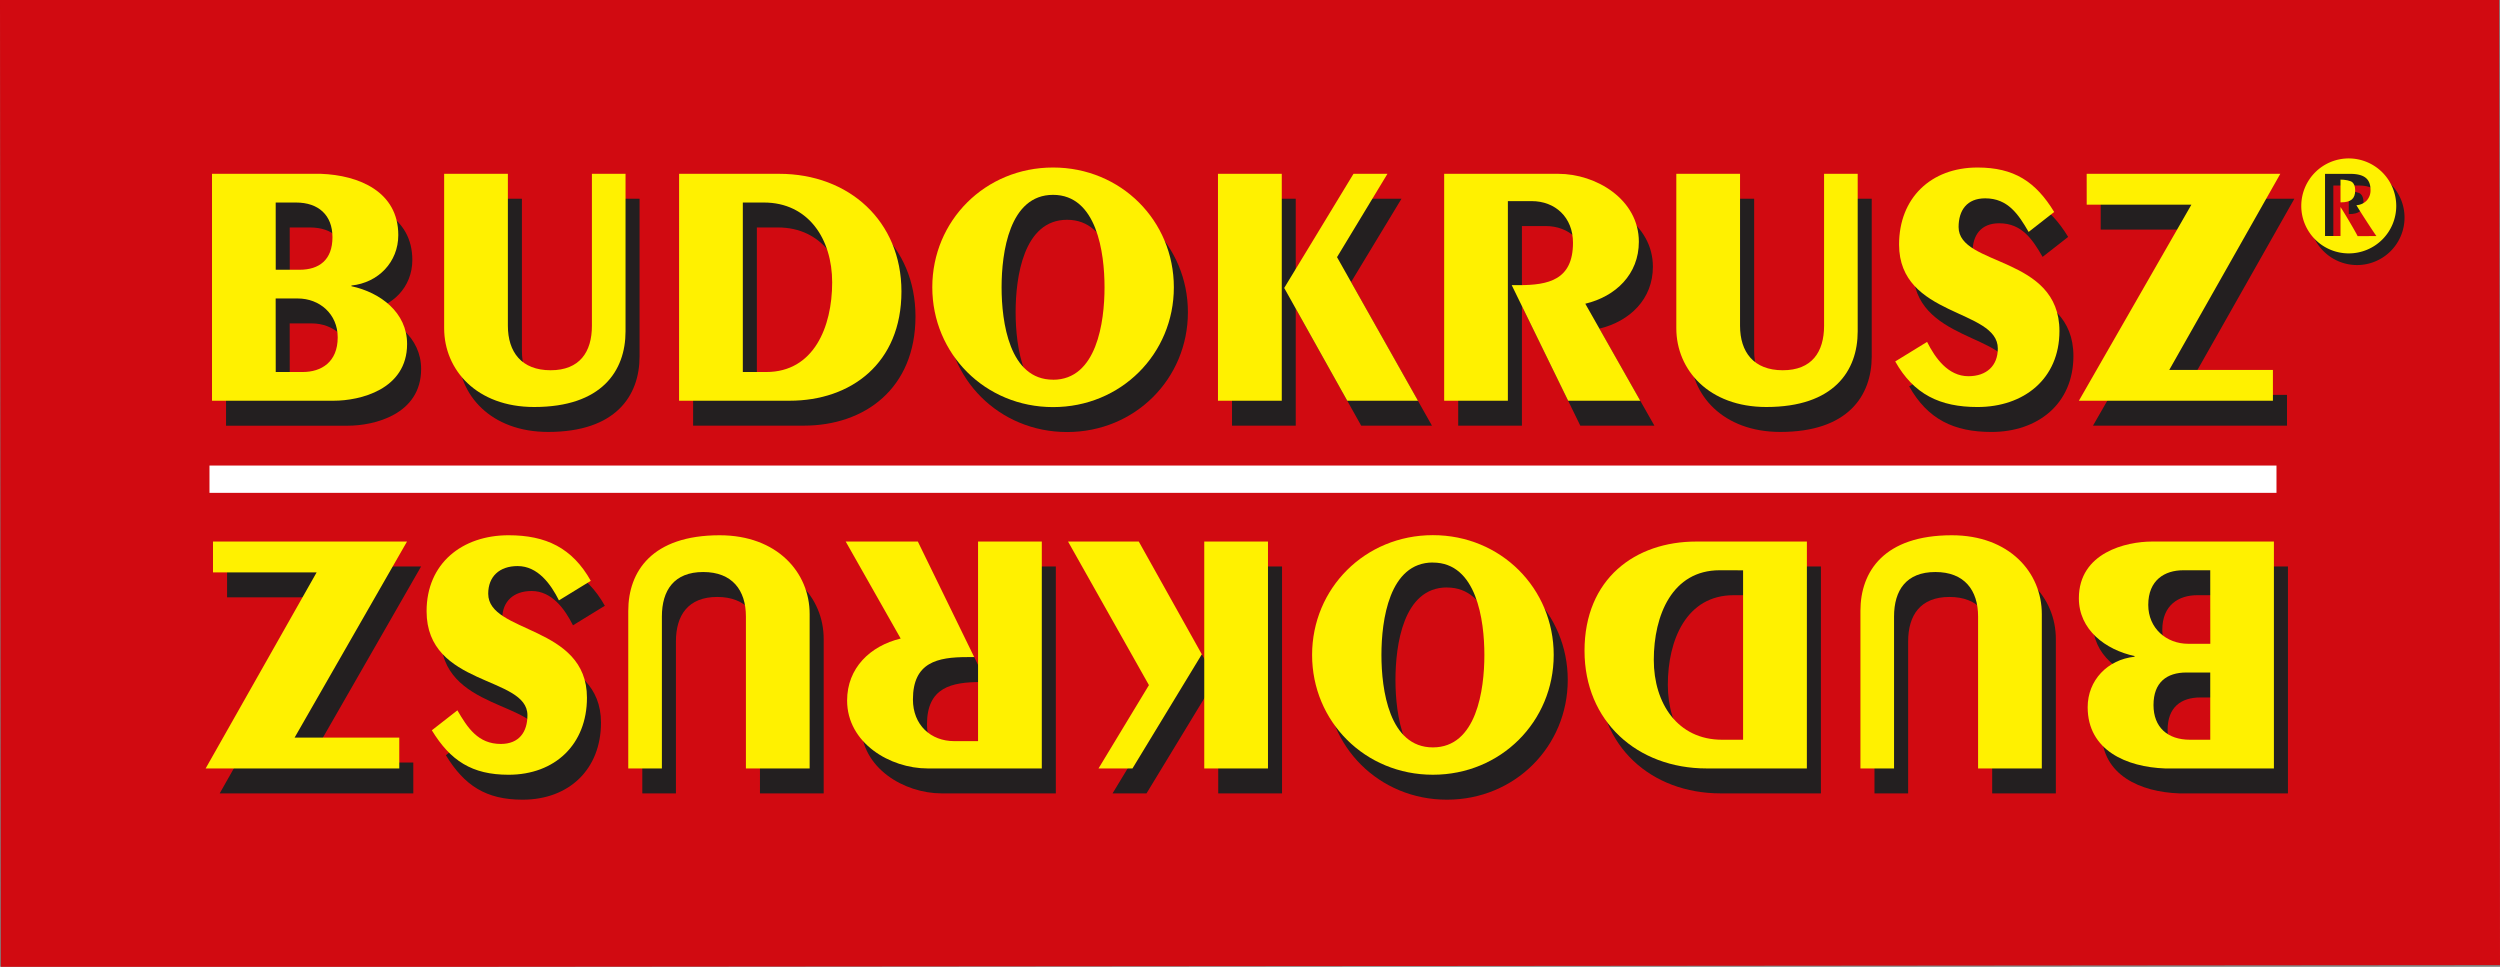
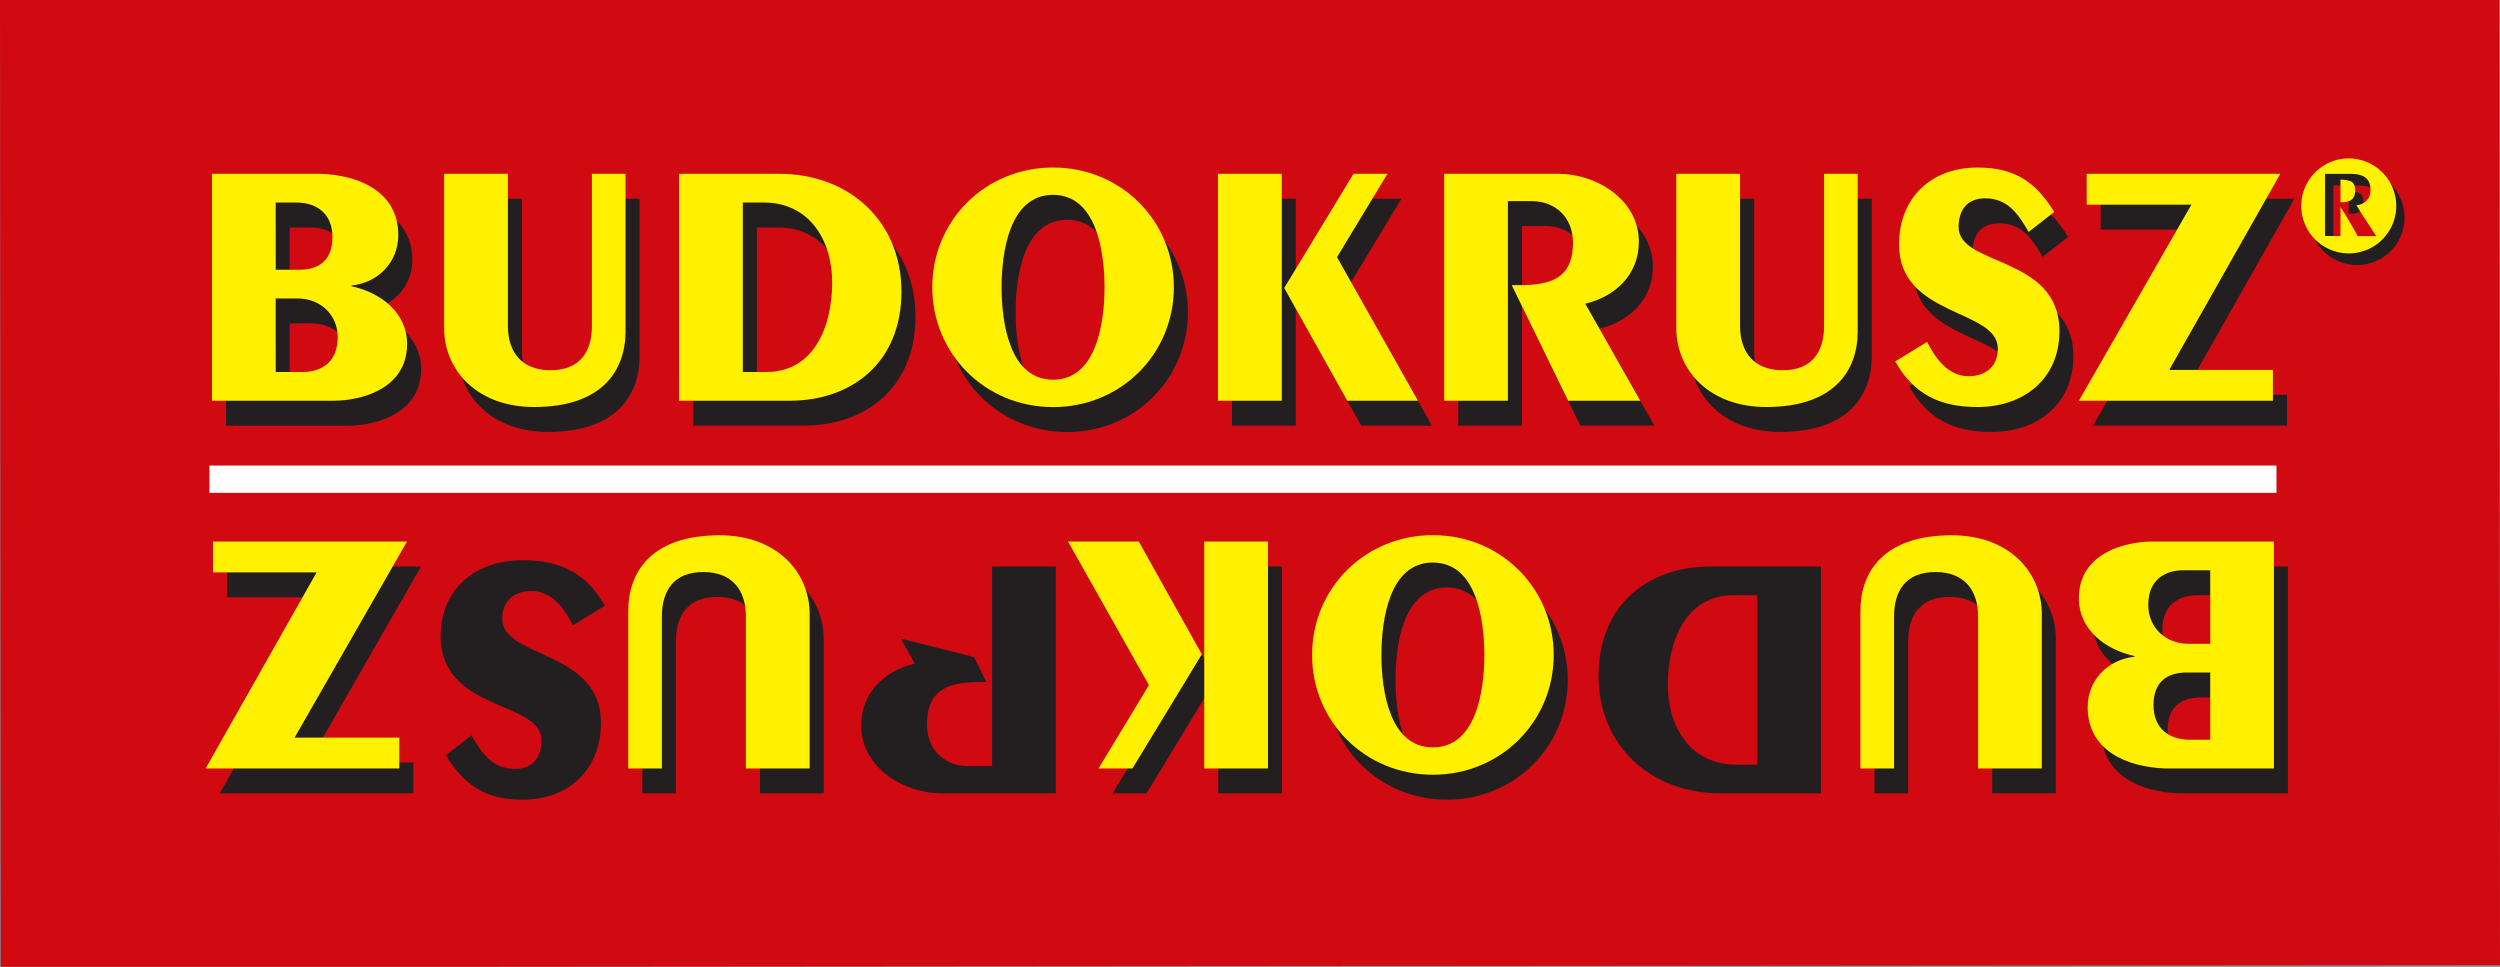
<svg xmlns="http://www.w3.org/2000/svg" id="Layer_1" data-name="Layer 1" viewBox="0 0 1920 742.51">
  <rect x="0" y="0" width="1920" height="742.51" fill="#808080" stroke="none" />
  <defs>
    <style>.cls-1{fill:#d10a11;}.cls-2,.cls-3{fill:#231f20;}.cls-3,.cls-4{fill-rule:evenodd;}.cls-4,.cls-6{fill:#fff100;}.cls-5{fill:#fff;}</style>
  </defs>
  <title>Budokrusz_logo_basic_red</title>
  <polygon class="cls-1" points="0.65 742.81 1920 741.14 1919.35 0 0 0 0.65 742.81" />
  <path class="cls-2" d="M257.24,152.64c29.31,1.08,59.43,13.72,59.43,47.06,0,20.71-15.33,36.57-36,38.73V239c22.32,4.84,42.76,20.17,42.76,44.38,0,35.22-36.57,43.56-56.2,43.56H173.6V152.64Zm-34.7,73.69h18.29c15.06,0,25.28-7.53,25.28-25,0-16.95-10.76-26.63-28-26.63h-15.6Zm0,78.52h20.71c14.25,0,26.89-7.53,26.89-26.62,0-18-14-29.85-30.65-29.85h-17Z" />
  <path class="cls-2" d="M491.19,152.64v121c0,30.39-18.29,58.09-70.19,58.09-44.1,0-69.11-28.5-69.11-60.51V152.64h48.94V269.35c0,20.17,10.49,34.15,32.81,34.15s31.73-14,31.73-34.15V152.64Z" />
  <path class="cls-2" d="M532.33,152.64h76.91c53.52,0,93.85,36.31,93.85,90.36,0,55.4-39,83.9-85.78,83.9h-85Zm67,152.21c36.31,0,50.56-34.42,50.56-68.84,0-33.35-18.29-61.32-52.44-61.32H581.27V304.85Z" />
  <path class="cls-2" d="M819.53,147.8c52.17,0,92.78,40.88,92.78,92s-40.61,92-92.78,92-92.78-40.87-92.78-92S767.36,147.8,819.53,147.8Zm0,163c33.61,0,39.53-44.37,39.53-71s-5.92-71-39.53-71S780,213.15,780,239.77,785.91,310.76,819.53,310.76Z" />
  <path class="cls-2" d="M946.19,152.64h48.94V326.9H946.19Zm104.07,0h26.08l-38.72,64,62.12,110.26h-54.35L986.23,221.16Z" />
  <path class="cls-2" d="M1119.9,326.9V152.64h87.67c29,0,61.85,19.63,61.85,52.17,0,25-17.75,41.95-41.14,47.6l42.3,74.49h-56.91L1161,219l16.16,19.15c22.86,0,41.69-4,41.69-32.54,0-19.63-13.72-32-31.74-32h-18.28V326.9Z" />
  <path class="cls-2" d="M1437.49,152.64v121c0,30.39-18.28,58.09-70.19,58.09-44.1,0-69.11-28.5-69.11-60.51V152.64h49V269.35c0,20.17,10.48,34.15,32.8,34.15s31.73-14,31.73-34.15V152.64Z" />
  <path class="cls-2" d="M1490.73,281.72c6.19,12.37,16.14,26.36,31.73,26.36,14,0,22.59-8.07,22.59-21.25,0-30.66-75.83-23.93-75.83-79.87,0-35.76,24.47-59.16,60.24-59.16,28,0,44.64,10.76,58.89,34.15l-19.63,15.33c-7.8-13.44-15.87-25.81-33.35-25.81-14,0-20.44,9.14-20.44,22.05,0,30.39,77.45,21.78,77.45,79.87,0,36.84-27.43,58.35-62.92,58.35-28.78,0-49-9.68-63.2-35Z" />
  <path class="cls-2" d="M1613.35,152.64h148.72l-85.25,150.6h79.6V326.9h-149l86.32-150.59h-80.41Z" />
  <path class="cls-2" d="M1673.55,609.32c-29.32-1.08-59.44-13.72-59.44-47.06,0-20.71,15.33-36.57,36-38.73V523c-22.32-4.84-42.76-20.17-42.76-44.37,0-35.23,36.57-43.57,56.21-43.57h93.58V609.32Zm34.69-73.68H1690c-15.06,0-25.28,7.53-25.28,25,0,16.94,10.76,26.62,28,26.62h15.6Zm0-78.53h-20.71c-14.25,0-26.89,7.53-26.89,26.63,0,18,14,29.84,30.65,29.84h17Z" />
  <path class="cls-2" d="M1439.59,609.32v-121c0-30.39,18.29-58.09,70.19-58.09,44.1,0,69.11,28.51,69.11,60.51V609.32H1530V492.61c0-20.17-10.49-34.15-32.81-34.15s-31.73,14-31.73,34.15V609.32Z" />
  <path class="cls-2" d="M1398.45,609.32h-76.91c-53.52,0-93.85-36.3-93.85-90.36,0-55.39,39-83.9,85.78-83.9h85Zm-67-152.21c-36.31,0-50.56,34.42-50.56,68.85,0,33.34,18.29,61.31,52.44,61.31h16.14V457.11Z" />
  <path class="cls-2" d="M1111.25,614.16c-52.17,0-92.77-40.87-92.77-92s40.6-92,92.77-92,92.78,40.88,92.78,92S1163.42,614.16,1111.25,614.16Zm0-163c-33.61,0-39.53,44.37-39.53,71s5.92,71,39.53,71,39.53-44.37,39.53-71S1144.87,451.2,1111.25,451.2Z" />
  <path class="cls-2" d="M984.6,609.32h-49V435.06h49Zm-104.08,0H854.44l38.72-64-10.78-19.15L923,502.5l10.78,19.15Z" />
  <path class="cls-2" d="M810.88,435.06V609.32H723.21c-29,0-61.85-19.63-61.85-52.17,0-25,17.75-41.95,41.14-47.6L691.72,490.4l56.47,14.25,9.33,19.15H753.6c-22.86,0-41.68,4-41.68,32.54,0,19.63,13.71,32,31.73,32h18.28V435.06Z" />
  <path class="cls-2" d="M493.29,609.32v-121c0-30.39,18.29-58.09,70.19-58.09,44.1,0,69.11,28.51,69.11,60.51V609.32H583.65V492.61c0-20.17-10.49-34.15-32.81-34.15s-31.73,14-31.73,34.15V609.32Z" />
  <path class="cls-2" d="M440.05,480.24c-6.19-12.37-16.14-26.35-31.73-26.35-14,0-22.59,8.06-22.59,21.24,0,30.66,75.83,23.93,75.83,79.87,0,35.76-24.47,59.16-60.23,59.16-28,0-44.65-10.76-58.9-34.15l19.63-15.33c7.8,13.44,15.87,25.82,33.35,25.82,14,0,20.44-9.15,20.44-22.06,0-30.38-77.45-21.78-77.45-79.86,0-36.85,27.43-58.36,62.93-58.36,28.77,0,48.94,9.68,63.19,35Z" />
  <path class="cls-2" d="M317.43,609.32H168.72L254,458.73h-79.6V435.06h149L237,585.65h80.41Z" />
  <path class="cls-3" d="M1815.15,155.21c0-2.88-.72-5-2.2-6.28s-5.83-2-9.09-2v17.48h.31c3.84,0,6.62-.74,8.36-2.2S1815.15,158.4,1815.15,155.21Z" />
  <path class="cls-3" d="M1810.22,130.64a35.93,35.93,0,0,0-9.49,1.41h-17.37v10.62a36.15,36.15,0,0,0-9.6,24.43,36.46,36.46,0,1,0,36.46-36.46Zm-6.36,59.57H1792V142.49l19.32,0q8.1,0,11.85,3t3.76,9.37A11.47,11.47,0,0,1,1824,163a11.86,11.86,0,0,1-7.94,3.59c1.62,2.77,6.58,10.52,10.57,16.59l-11.7,6.72c-1.54-3.2-9.74-17.18-12.91-21.92Z" />
  <path class="cls-4" d="M1797.5,137.93v17.48h.3q5.76,0,8.37-2.19c1.75-1.46,2.62-3.78,2.62-7q0-4.31-2.2-6.27C1805.11,138.67,1800.76,137.93,1797.5,137.93Z" />
  <path class="cls-4" d="M1803.86,121.67a36.47,36.47,0,1,0,36.46,36.47A36.54,36.54,0,0,0,1803.86,121.67Zm6.77,59.66c-1.07-2.45-9.85-17.42-13.13-22.34v22.26h-11.88V133.52l19.33,0c5.4,0,9.34,1,11.85,3s3.76,5.11,3.76,9.37a11.52,11.52,0,0,1-2.91,8.11,11.83,11.83,0,0,1-7.94,3.58c2.45,4.22,12.69,20,15.36,23.74Z" />
  <polygon class="cls-5" points="160.88 357.54 160.88 362.63 160.88 373.42 160.88 378.51 1748.34 378.51 1748.34 357.54 160.88 357.54" />
  <path class="cls-6" d="M246.45,133.49c29.32,1.08,59.44,13.72,59.44,47.06,0,20.71-15.33,36.57-36,38.73v.53c22.32,4.84,42.76,20.17,42.76,44.37,0,35.23-36.57,43.57-56.21,43.57H162.82V133.49Zm-34.69,73.68h18.29c15.06,0,25.28-7.53,25.28-25,0-16.95-10.76-26.63-28-26.63h-15.6Zm0,78.53h20.71c14.25,0,26.89-7.53,26.89-26.62,0-18-14-29.85-30.65-29.85h-17Z" />
  <path class="cls-6" d="M480.41,133.49v121c0,30.39-18.29,58.09-70.19,58.09-44.1,0-69.11-28.5-69.11-60.51V133.49h48.94V250.2c0,20.17,10.49,34.15,32.81,34.15s31.73-14,31.73-34.15V133.49Z" />
  <path class="cls-6" d="M521.55,133.49h76.91c53.52,0,93.85,36.31,93.85,90.36,0,55.39-39,83.9-85.78,83.9h-85Zm67,152.21c36.31,0,50.56-34.42,50.56-68.84,0-33.35-18.29-61.32-52.44-61.32H570.49V285.7Z" />
  <path class="cls-6" d="M808.75,128.65c52.17,0,92.77,40.88,92.77,92s-40.6,92-92.77,92S716,271.71,716,220.62,756.58,128.65,808.75,128.65Zm0,163c33.61,0,39.53-44.37,39.53-71s-5.92-71-39.53-71-39.53,44.37-39.53,71S775.13,291.61,808.75,291.61Z" />
  <path class="cls-6" d="M935.4,133.49h49V307.75h-49Zm104.08,0h26.08l-38.72,64L1089,307.75h-54.32l-48.41-86.59Z" />
  <path class="cls-6" d="M1109.12,307.75V133.49h87.67c29,0,61.85,19.63,61.85,52.17,0,25-17.75,42-41.14,47.6l42.22,74.49h-55.4L1161,219h5.38c22.86,0,41.68-4,41.68-32.54,0-19.63-13.71-32-31.73-32h-18.28V307.75Z" />
  <path class="cls-6" d="M1426.71,133.49v121c0,30.39-18.29,58.09-70.19,58.09-44.1,0-69.11-28.5-69.11-60.51V133.49h48.94V250.2c0,20.17,10.49,34.15,32.81,34.15s31.73-14,31.73-34.15V133.49Z" />
  <path class="cls-6" d="M1480,262.57c6.19,12.37,16.14,26.36,31.73,26.36,14,0,22.59-8.07,22.59-21.25,0-30.66-75.83-23.93-75.83-79.87,0-35.76,24.47-59.16,60.23-59.16,28,0,44.65,10.76,58.9,34.15l-19.63,15.33c-7.8-13.44-15.87-25.81-33.35-25.81-14,0-20.44,9.14-20.44,22.05,0,30.38,77.45,21.78,77.45,79.87,0,36.84-27.43,58.35-62.93,58.35-28.77,0-48.94-9.68-63.19-35Z" />
  <path class="cls-6" d="M1602.57,133.49h148.71L1666,284.09h79.6v23.66h-149L1683,157.16h-80.41Z" />
  <path class="cls-6" d="M1662.76,590.17c-29.31-1.08-59.43-13.72-59.43-47.06,0-20.71,15.33-36.57,36-38.73v-.53c-22.32-4.84-42.76-20.17-42.76-44.37,0-35.23,36.57-43.57,56.2-43.57h93.59V590.17Zm34.7-73.68h-18.29c-15.06,0-25.28,7.53-25.28,25,0,17,10.76,26.63,28,26.63h15.6Zm0-78.53h-20.71c-14.25,0-26.89,7.53-26.89,26.62,0,18,14,29.85,30.65,29.85h17Z" />
  <path class="cls-6" d="M1428.81,590.17v-121c0-30.39,18.29-58.09,70.19-58.09,44.1,0,69.11,28.51,69.11,60.51V590.17h-48.94V473.46c0-20.17-10.49-34.15-32.81-34.15s-31.73,14-31.73,34.15V590.17Z" />
-   <path class="cls-6" d="M1387.67,590.17h-76.91c-53.52,0-93.85-36.3-93.85-90.36,0-55.39,39-83.9,85.78-83.9h85Zm-67-152.21c-36.31,0-50.56,34.42-50.56,68.85,0,33.34,18.29,61.31,52.44,61.31h16.14V438Z" />
  <path class="cls-6" d="M1100.47,595c-52.17,0-92.78-40.88-92.78-92s40.61-92,92.78-92,92.78,40.88,92.78,92S1152.64,595,1100.47,595Zm0-163c-33.61,0-39.53,44.37-39.53,71s5.92,71,39.53,71S1140,529.66,1140,503,1134.09,432.05,1100.47,432.05Z" />
  <path class="cls-6" d="M973.81,590.17H924.87V415.91h48.94Zm-104.07,0H843.66l38.72-64L820.26,415.91h54.32L923,502.5Z" />
-   <path class="cls-6" d="M800.1,415.91V590.17H712.43c-29,0-61.85-19.63-61.85-52.17,0-25,17.75-41.95,41.14-47.6L649.5,415.91h55.4l43.29,88.74h-5.37c-22.86,0-41.69,4-41.69,32.54,0,19.63,13.72,32,31.74,32h18.28V415.91Z" />
  <path class="cls-6" d="M482.51,590.17v-121c0-30.39,18.28-58.09,70.19-58.09,44.1,0,69.11,28.51,69.11,60.51V590.17H572.86V473.46c0-20.17-10.48-34.15-32.8-34.15s-31.73,14-31.73,34.15V590.17Z" />
-   <path class="cls-6" d="M429.27,461.09c-6.19-12.37-16.14-26.35-31.73-26.35-14,0-22.59,8.06-22.59,21.24,0,30.66,75.83,23.93,75.83,79.87,0,35.76-24.47,59.16-60.24,59.16-28,0-44.64-10.76-58.89-34.15l19.63-15.33c7.8,13.44,15.87,25.82,33.35,25.82,14,0,20.44-9.15,20.44-22.06,0-30.38-77.45-21.78-77.45-79.86,0-36.85,27.43-58.36,62.92-58.36,28.78,0,48.95,9.68,63.2,35Z" />
  <path class="cls-6" d="M306.65,590.17H157.93l85.25-150.59h-79.6V415.91h149L226.24,566.5h80.41Z" />
</svg>